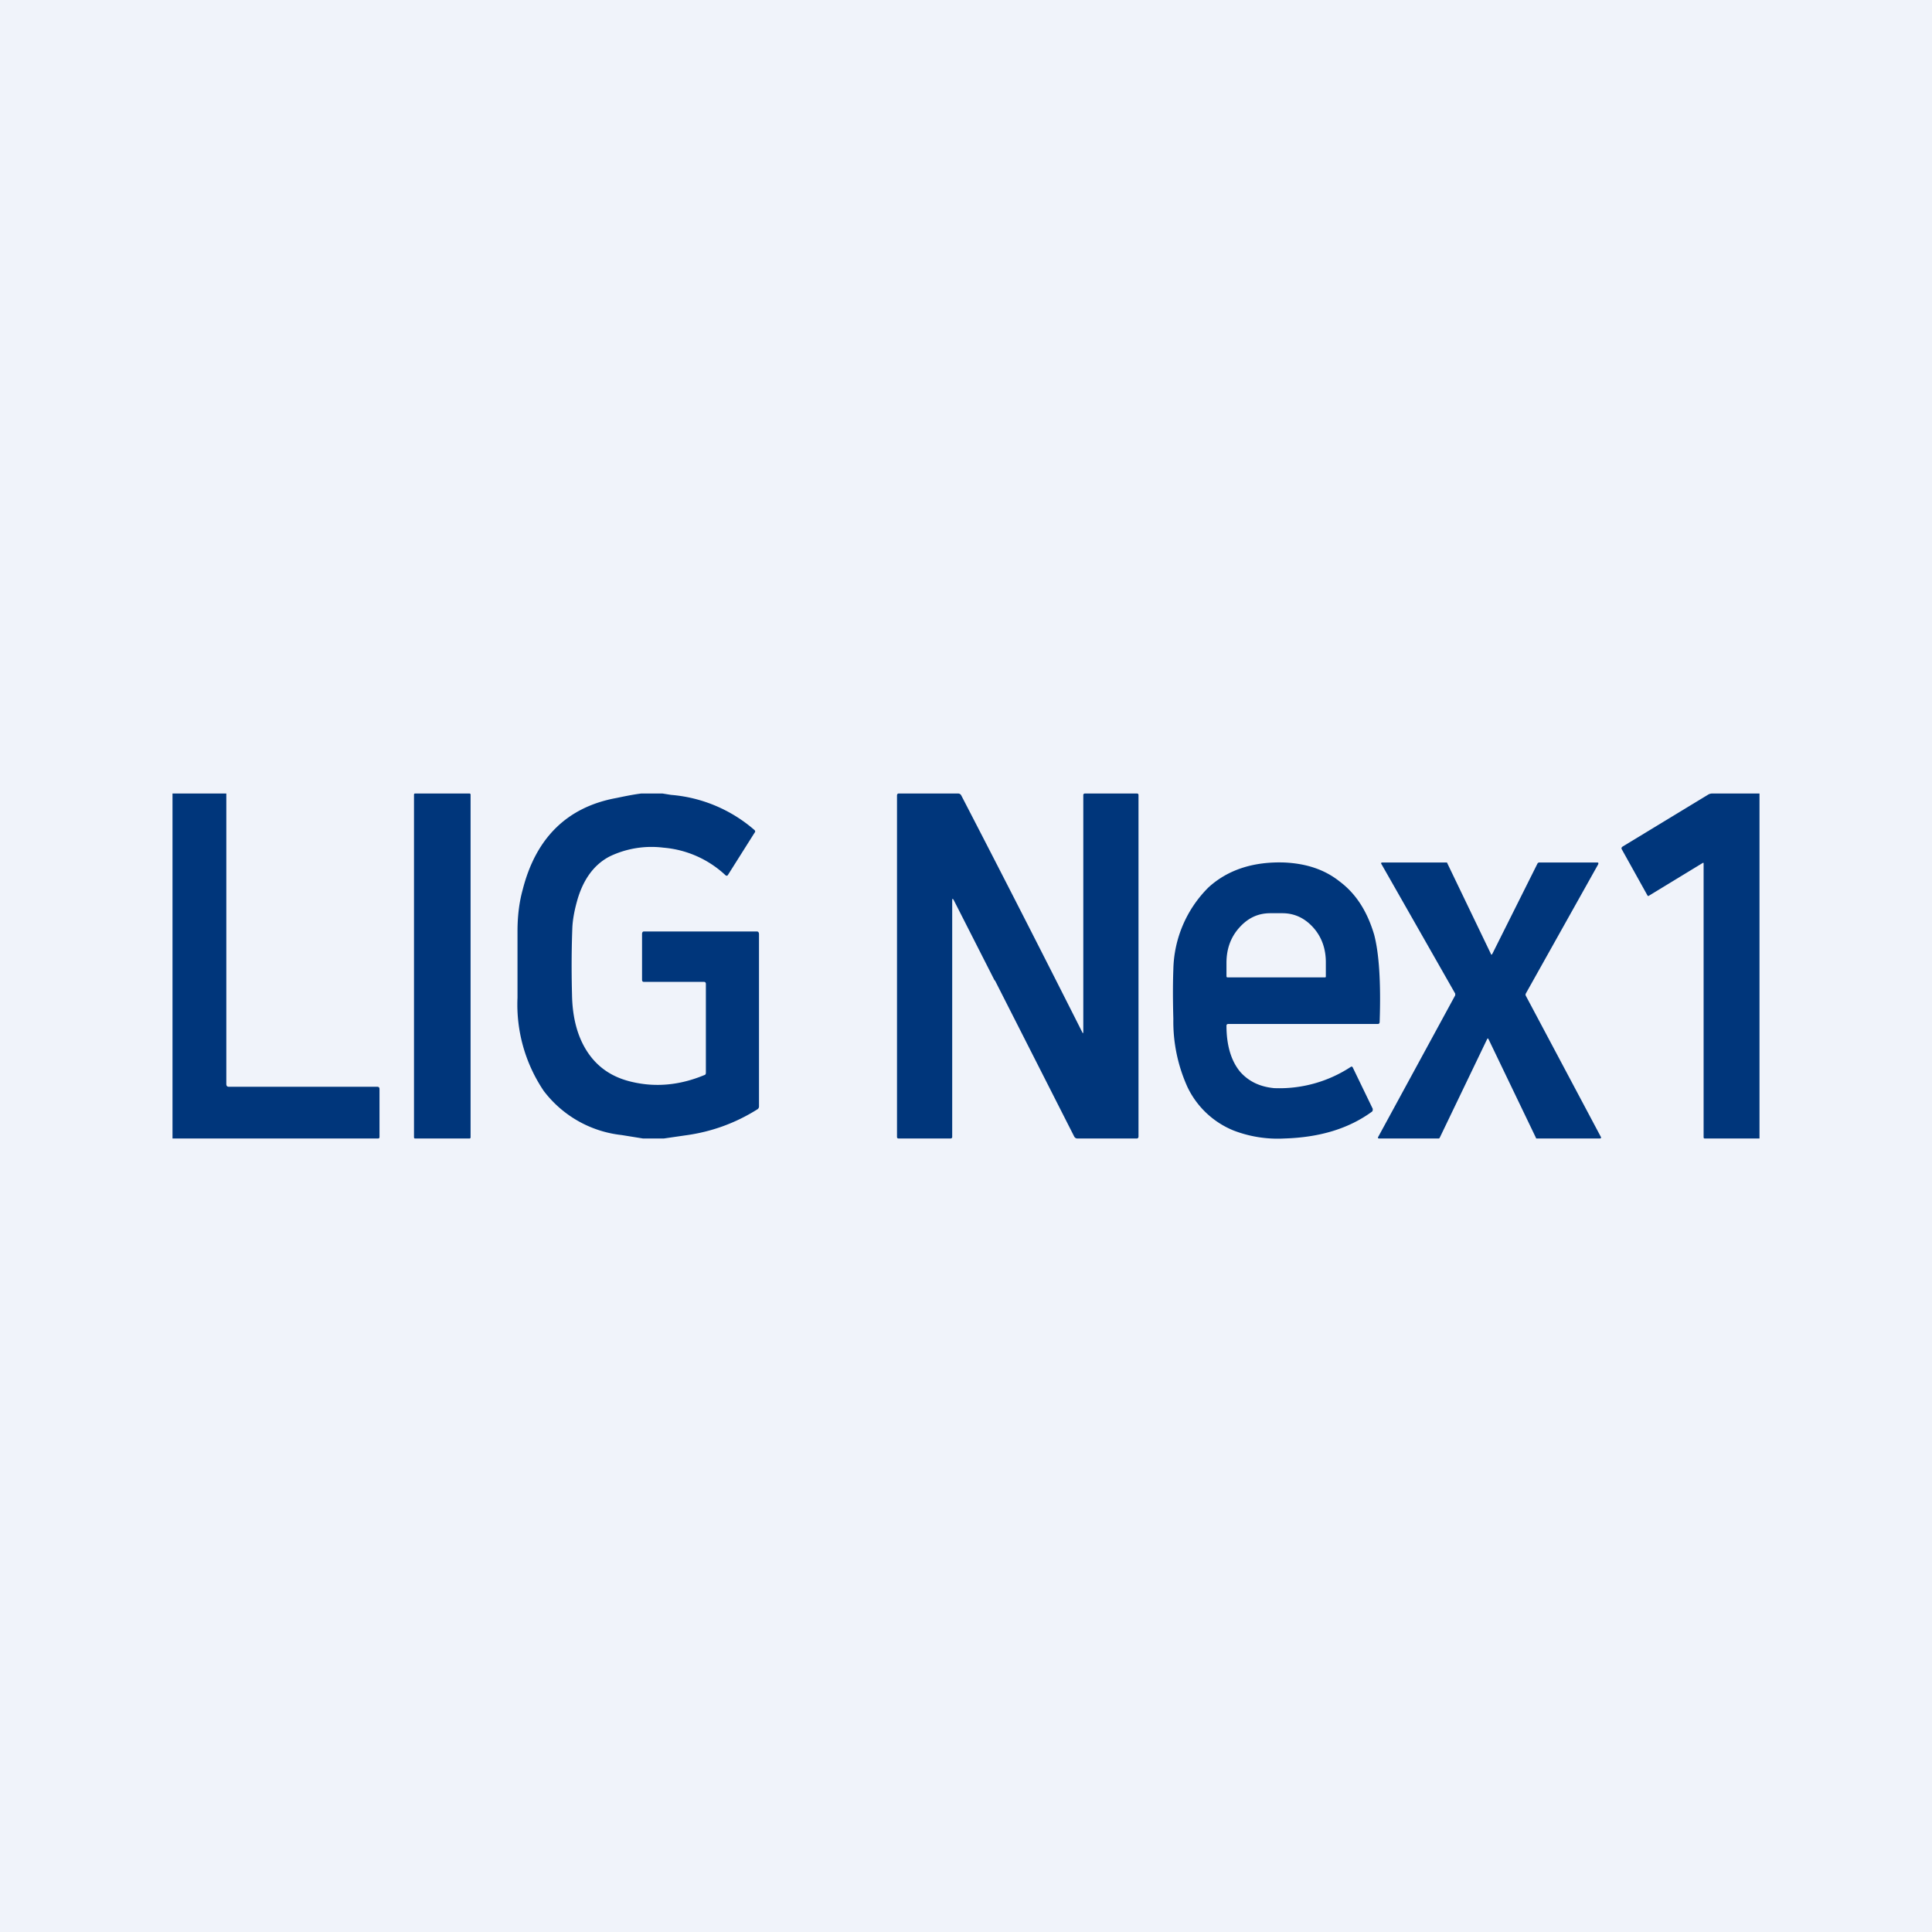
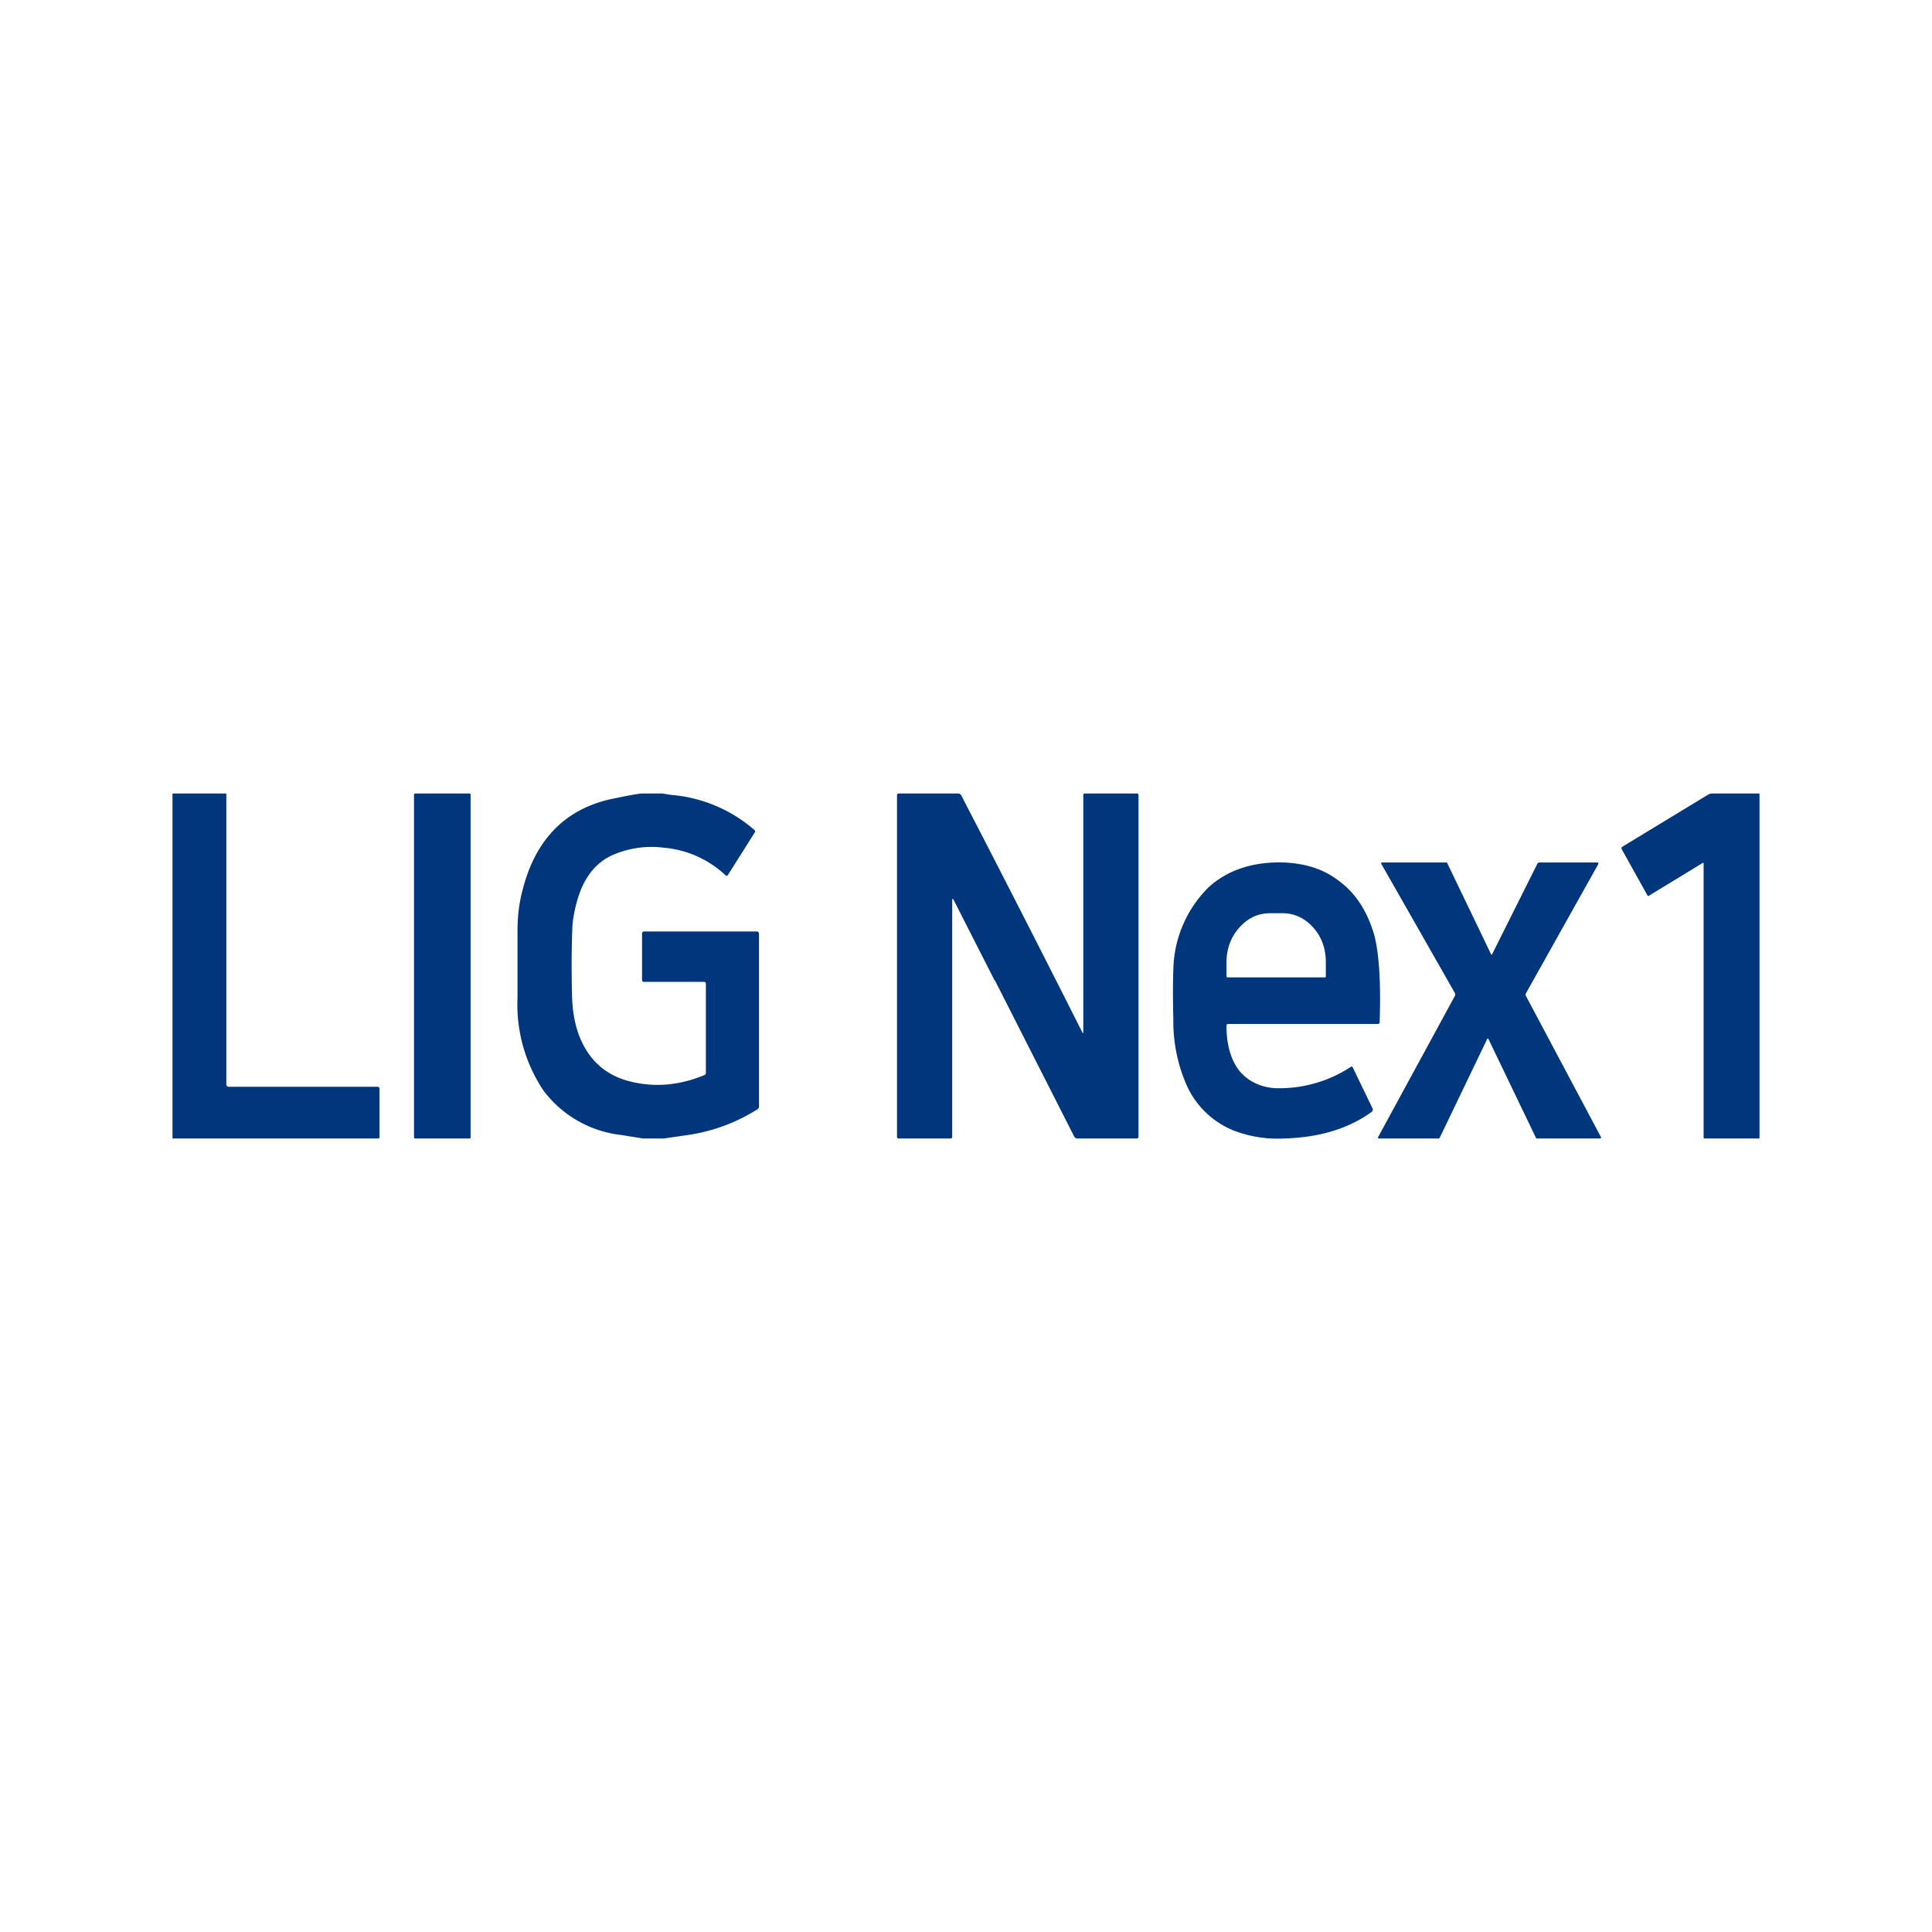
<svg xmlns="http://www.w3.org/2000/svg" width="56" height="56" viewBox="0 0 56 56">
-   <path fill="#F0F3FA" d="M0 0h56v56H0z" />
  <path fill-rule="evenodd" d="M5 33V23h1.54c.02 0 .02 0 .02.02v8.4c0 .06.03.08.07.08h4.3c.05 0 .07.02.07.07v1.38c0 .03-.01.05-.04.05H5Zm14.2-10 .25.04a4.2 4.2 0 0 1 2.42 1.02c.02.02.03.05 0 .08l-.77 1.22c-.02.03-.04.03-.07.01a2.99 2.99 0 0 0-1.8-.8 2.8 2.8 0 0 0-1.55.25c-.47.24-.79.69-.96 1.32-.08.29-.12.54-.13.74-.02.52-.03 1.17-.01 1.94.01.68.16 1.23.44 1.66.3.46.73.75 1.3.88.68.16 1.38.1 2.1-.2.02 0 .04-.03.04-.06v-2.58c0-.04-.02-.06-.06-.06h-1.74c-.03 0-.05-.02-.05-.06v-1.33c0-.04.02-.07.05-.07h3.28c.04 0 .06.03.06.08v4.98a.1.1 0 0 1-.04.09c-.65.41-1.35.66-2.1.76l-.62.09h-.6l-.62-.1a3.28 3.28 0 0 1-2.26-1.28 4.48 4.48 0 0 1-.76-2.7V27c0-.45.05-.85.15-1.21.38-1.5 1.29-2.4 2.72-2.66.24-.05.48-.1.72-.13h.62Zm-7.17 0h1.58c.02 0 .03.02.03.03v9.94c0 .01-.01.03-.03.03h-1.58c-.02 0-.03-.02-.03-.03v-9.94c0-.01.01-.03.03-.03Zm16.8 5.42-1.18-2.32c-.04-.07-.05-.06-.05.02v6.84c0 .02-.02.04-.05.04h-1.5c-.04 0-.05-.02-.05-.05v-9.89c0-.04.02-.06.05-.06h1.72c.04 0 .07.02.09.05a705.15 705.15 0 0 1 3.5 6.85c.03.07.04.06.04-.02v-6.84c0-.02.02-.04.05-.04h1.5c.04 0 .05.02.05.05v9.89c0 .04-.02.06-.05.06h-1.72c-.04 0-.07-.02-.09-.05l-2.3-4.53ZM51 33V23h-1.37a.24.24 0 0 0-.13.04l-2.47 1.5c-.03.02-.04.05-.02.08l.74 1.33c.01.02.03.03.05.01l1.56-.95c.02 0 .02 0 .02.02v7.93c0 .03.01.04.04.04H51Zm-11.05-.05 2.23-4.1v-.05l-2.13-3.74c-.03-.04-.02-.06.02-.06h1.86s.02 0 .02.02l1.26 2.62c.01.04.03.04.05 0l1.31-2.62.03-.02h1.7c.03 0 .04.02.02.06l-2.1 3.75v.04l2.18 4.1c.02.03 0 .05-.03.05h-1.83s-.02 0-.02-.02l-1.37-2.85c-.02-.04-.03-.04-.05 0l-1.37 2.85-.02.02h-1.73c-.04 0-.05-.02-.03-.05Zm-4.4-3.22c0 .58.14 1.03.4 1.34.24.27.56.43.98.47a3.77 3.77 0 0 0 2.23-.62c.02-.01.04 0 .05.02l.58 1.2c0 .04 0 .06-.02.08-.67.49-1.51.75-2.55.78a3.56 3.56 0 0 1-1.46-.23 2.54 2.54 0 0 1-1.34-1.26 4.6 4.6 0 0 1-.41-1.98c-.02-.7-.01-1.17 0-1.43a3.45 3.45 0 0 1 1.02-2.38c.56-.51 1.3-.75 2.2-.72.63.03 1.16.2 1.6.55.48.36.8.87 1 1.54.14.53.2 1.37.16 2.53 0 .04-.02.06-.05.06H35.6c-.03 0-.05.02-.05.05Zm.04-1.4c-.02 0-.04 0-.04-.04v-.38c0-.4.12-.74.37-1.02s.54-.42.9-.42h.35c.35 0 .65.14.9.42.24.27.36.61.36 1v.4c0 .03 0 .04-.03.04h-2.8Z" fill="#00367B" />
</svg>